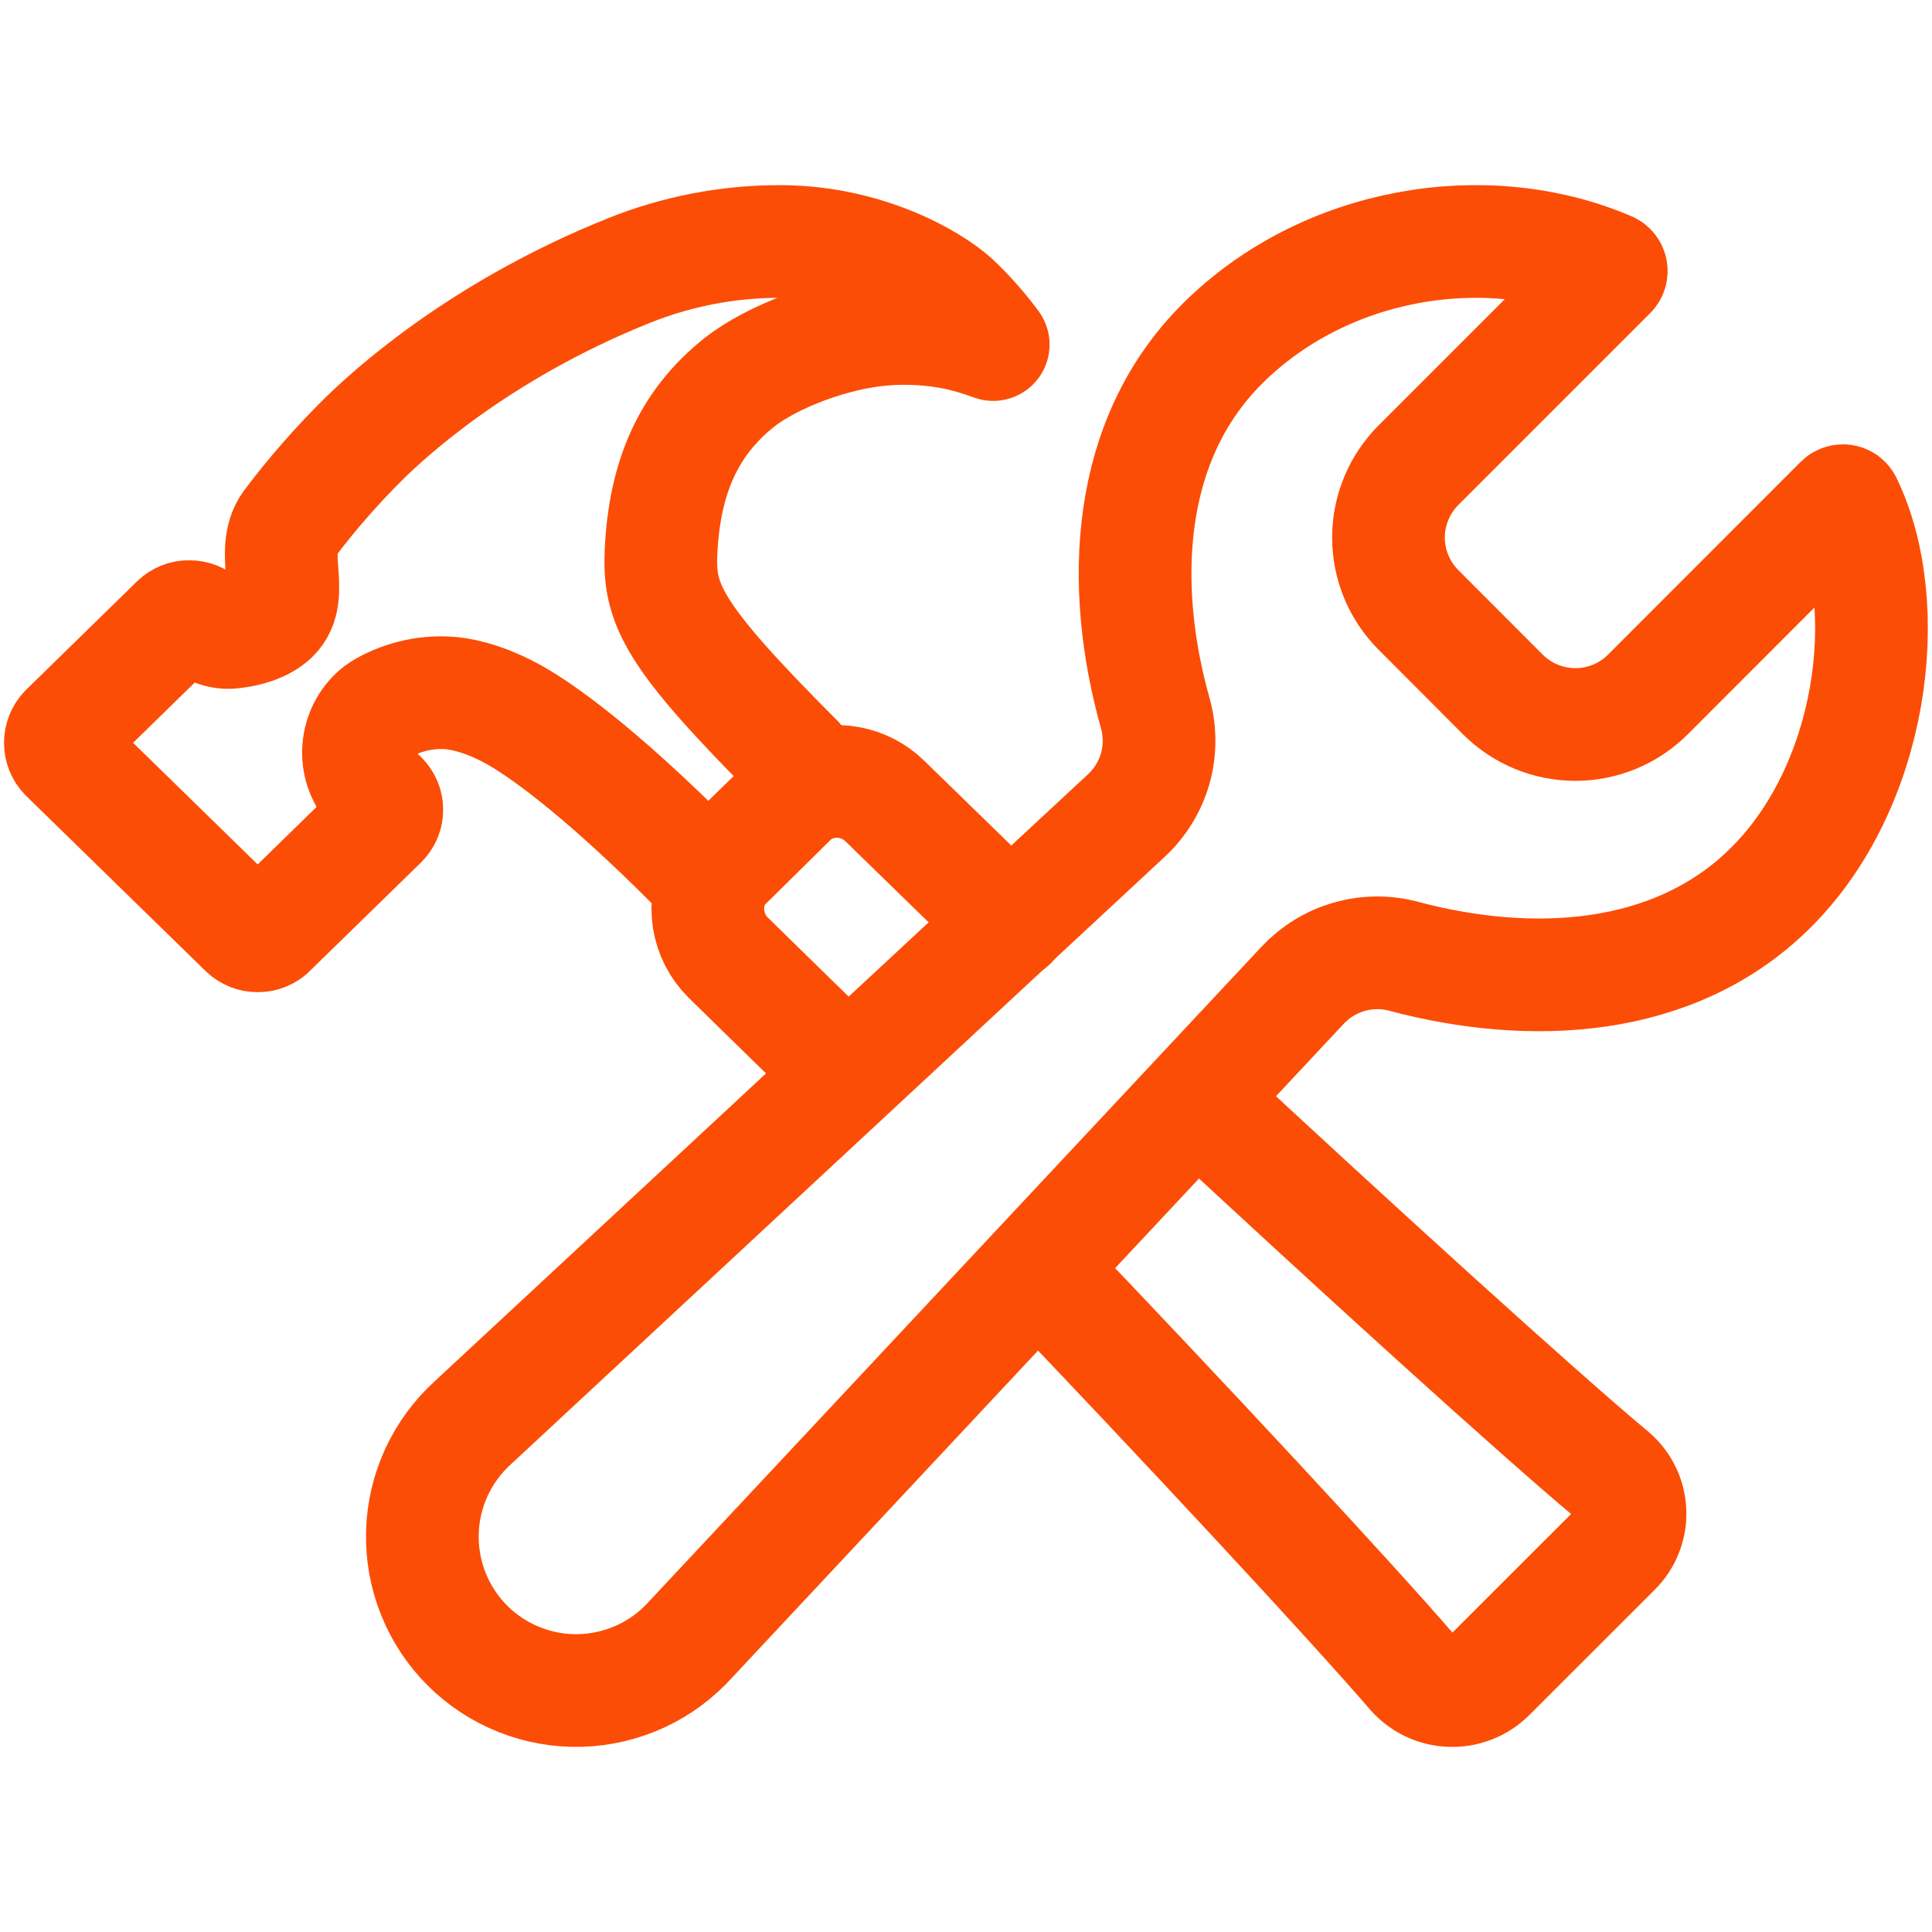
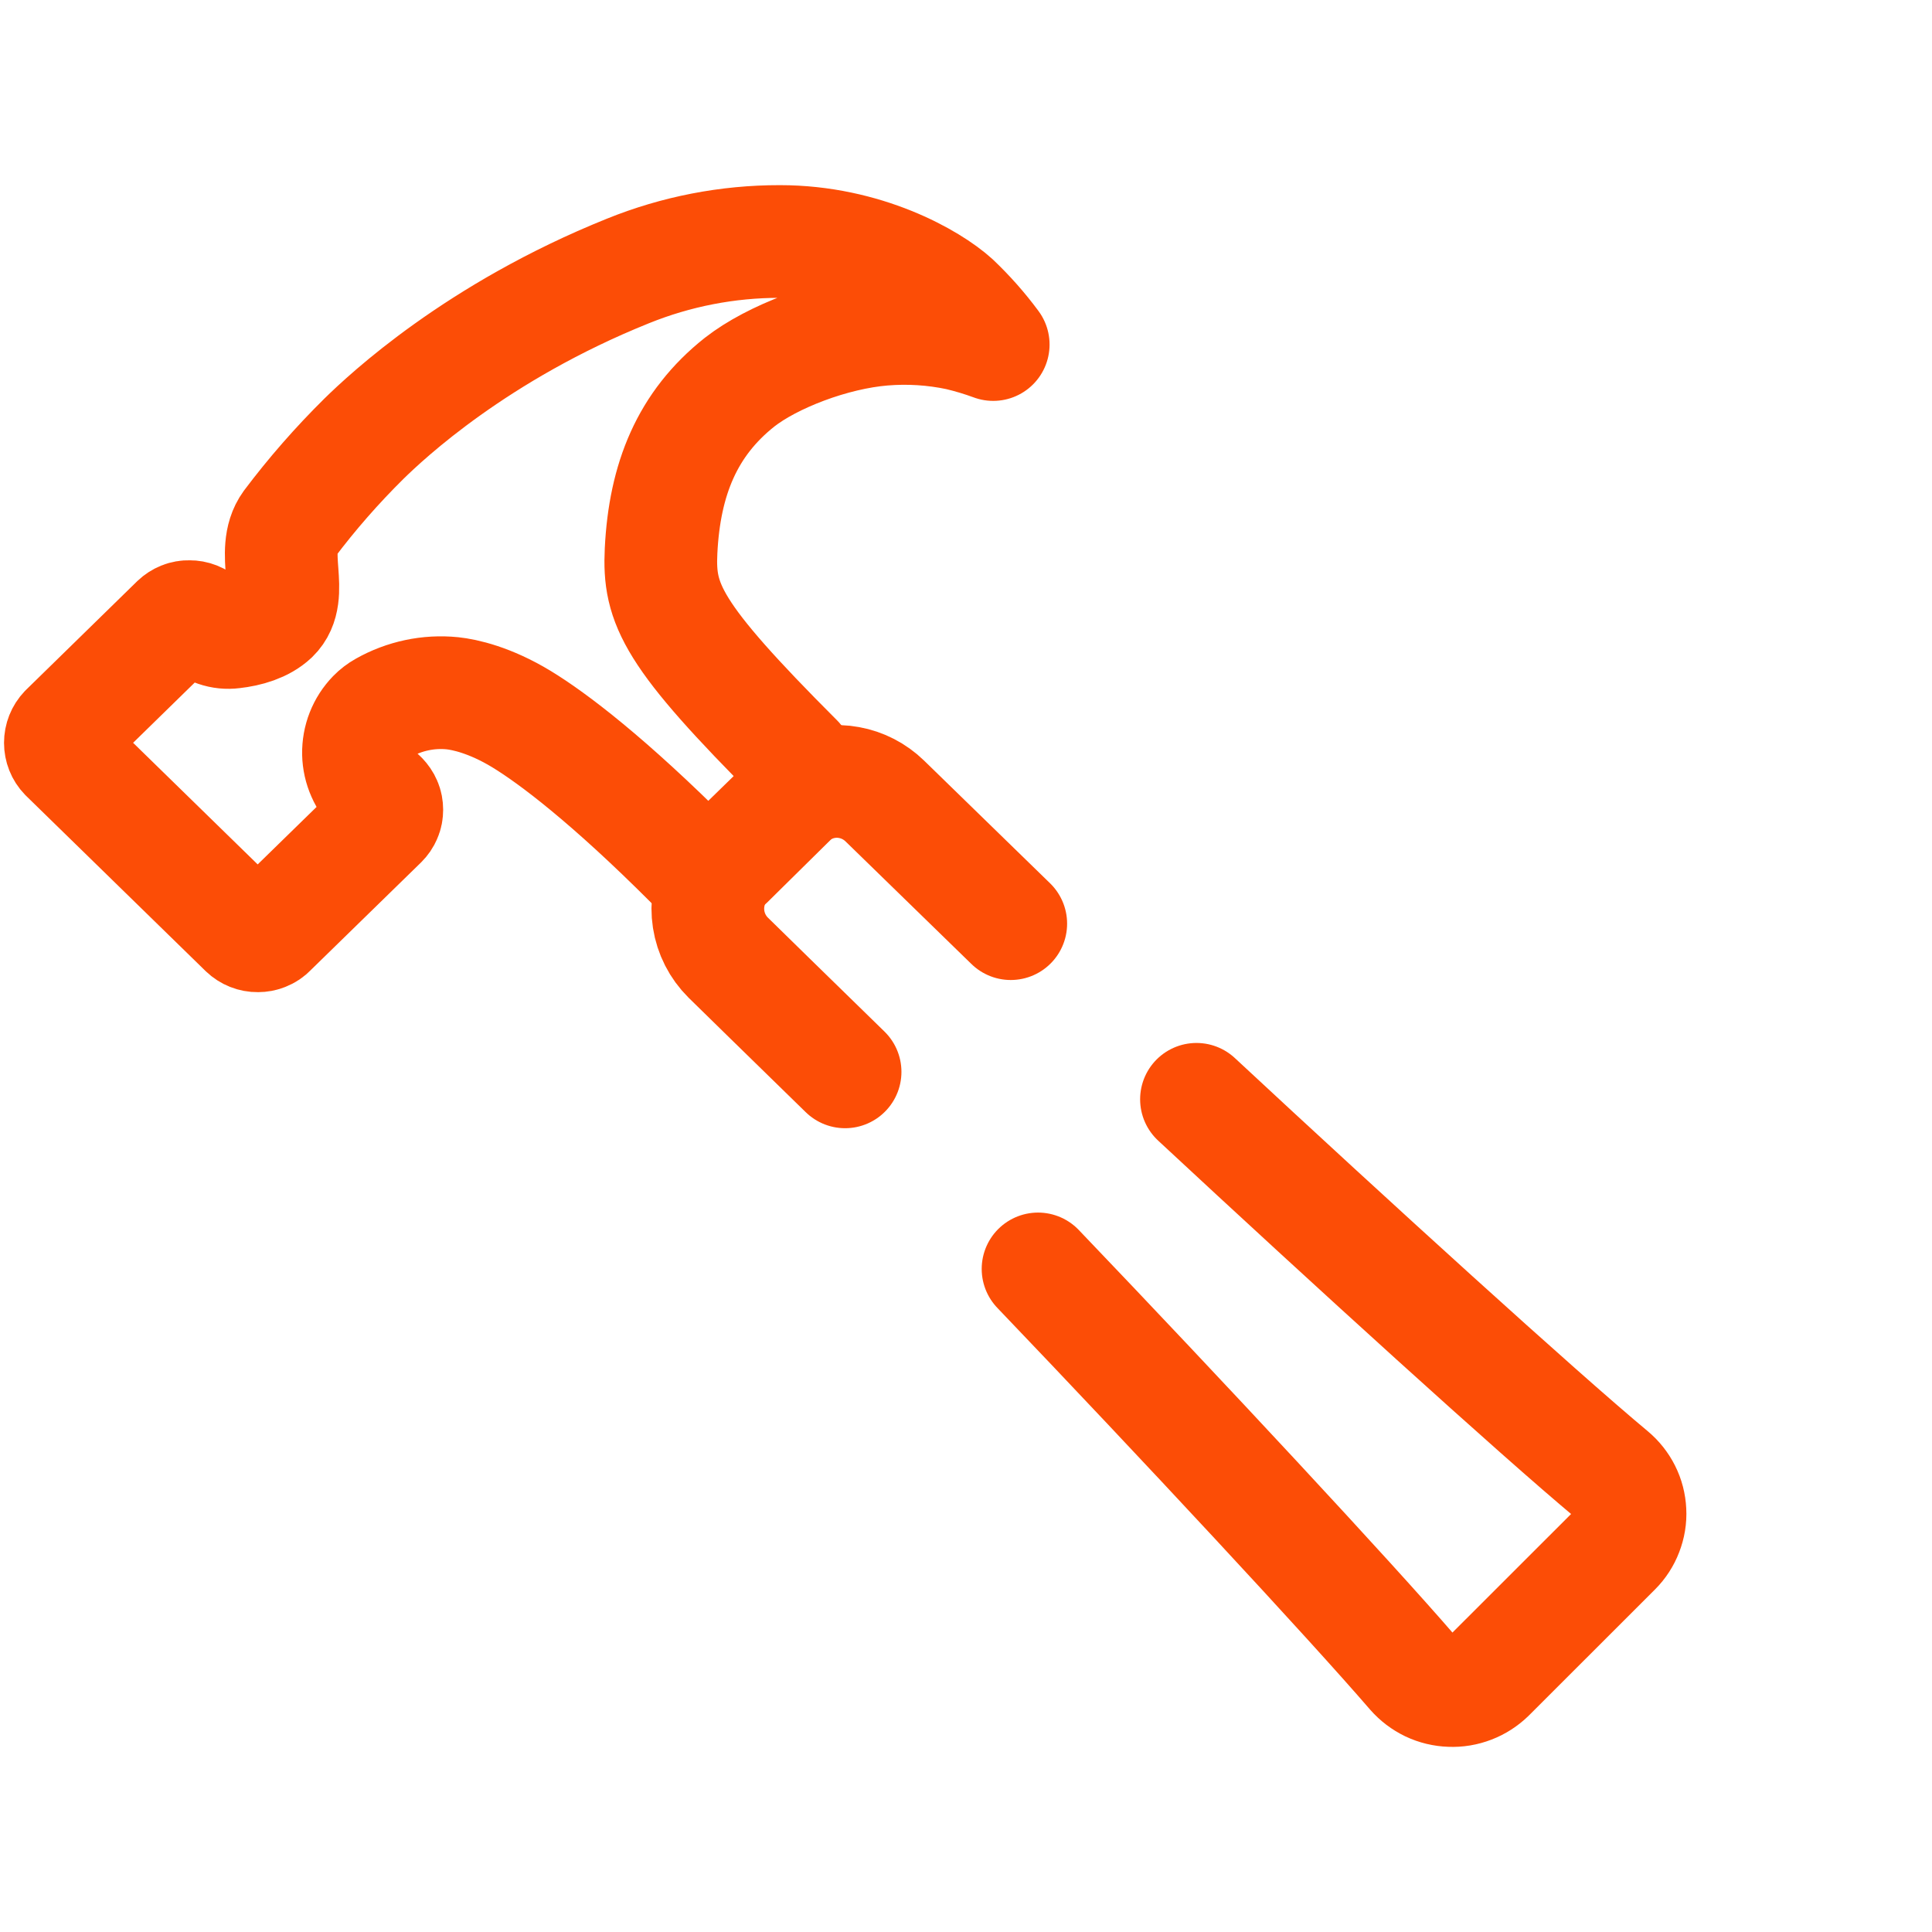
<svg xmlns="http://www.w3.org/2000/svg" width="24" height="24" viewBox="0 0 24 24" fill="none">
-   <path d="M20.468 8.63C20.229 8.867 19.907 9 19.57 9C19.234 9 18.911 8.867 18.672 8.63L17.619 7.575C17.382 7.337 17.248 7.014 17.248 6.678C17.248 6.342 17.382 6.019 17.619 5.78L20.004 3.395C20.009 3.39 20.012 3.385 20.014 3.379C20.016 3.372 20.016 3.366 20.015 3.359C20.014 3.353 20.011 3.347 20.007 3.342C20.003 3.337 19.998 3.333 19.992 3.33C18.453 2.671 16.456 3.006 15.189 4.265C13.976 5.469 13.907 7.278 14.351 8.859C14.414 9.083 14.414 9.321 14.351 9.546C14.287 9.77 14.163 9.973 13.992 10.131L5.882 17.666C5.689 17.84 5.532 18.051 5.423 18.287C5.314 18.522 5.254 18.778 5.247 19.038C5.24 19.297 5.286 19.556 5.382 19.797C5.478 20.038 5.622 20.258 5.806 20.441C5.99 20.625 6.209 20.769 6.451 20.865C6.692 20.961 6.95 21.007 7.21 21C7.47 20.992 7.725 20.932 7.961 20.823C8.197 20.714 8.408 20.557 8.581 20.364L16.181 12.24C16.338 12.072 16.538 11.949 16.759 11.886C16.98 11.822 17.214 11.82 17.436 11.879C19.005 12.298 20.788 12.22 21.986 11.038C23.275 9.769 23.553 7.526 22.929 6.242C22.926 6.236 22.922 6.231 22.917 6.227C22.912 6.224 22.906 6.221 22.899 6.22C22.893 6.219 22.887 6.22 22.881 6.222C22.875 6.224 22.869 6.227 22.865 6.231L20.468 8.63Z" stroke="#FC4D06" stroke-width="1.4" stroke-miterlimit="10" stroke-linecap="round" />
  <path d="M10.498 13.315C9.679 12.518 9.304 12.147 9.045 11.895C8.916 11.767 8.831 11.6 8.803 11.42C8.775 11.24 8.805 11.056 8.889 10.894C8.934 10.815 8.989 10.742 9.053 10.678L9.788 9.961C9.864 9.885 9.954 9.823 10.052 9.78C10.208 9.711 10.38 9.69 10.547 9.721C10.714 9.751 10.868 9.831 10.99 9.949C11.245 10.197 11.713 10.652 12.556 11.474" stroke="#FC4D06" stroke-width="1.4" stroke-linecap="round" stroke-linejoin="round" />
  <path d="M14.863 13.656C16.783 15.442 19.111 17.559 20.02 18.316C20.087 18.372 20.143 18.442 20.182 18.52C20.222 18.599 20.244 18.685 20.248 18.773C20.253 18.861 20.238 18.949 20.206 19.031C20.175 19.113 20.126 19.188 20.064 19.25L18.499 20.814C18.435 20.876 18.36 20.925 18.276 20.957C18.193 20.989 18.105 21.004 18.016 21C17.927 20.997 17.839 20.976 17.759 20.938C17.678 20.899 17.607 20.845 17.548 20.778C16.773 19.879 14.684 17.633 12.895 15.763" stroke="#FC4D06" stroke-width="1.4" stroke-linecap="round" stroke-linejoin="round" />
  <path d="M0.813 9.07L2.191 7.723C2.213 7.702 2.238 7.686 2.265 7.675C2.292 7.664 2.322 7.659 2.351 7.66C2.411 7.659 2.468 7.682 2.511 7.723C2.561 7.773 2.622 7.81 2.688 7.832C2.755 7.855 2.825 7.862 2.895 7.853C3.075 7.833 3.266 7.778 3.391 7.66C3.672 7.388 3.346 6.852 3.594 6.51C3.877 6.134 4.187 5.78 4.521 5.45C4.802 5.175 5.92 4.123 7.798 3.367C8.398 3.124 9.04 2.999 9.688 3C10.747 3 11.563 3.469 11.856 3.735C12.032 3.902 12.194 4.085 12.338 4.28C12.197 4.228 12.053 4.185 11.906 4.15C11.598 4.085 11.283 4.065 10.969 4.091C10.344 4.142 9.59 4.432 9.188 4.747C8.536 5.263 8.256 5.953 8.212 6.843C8.18 7.505 8.34 7.879 9.904 9.444C9.958 9.504 9.986 9.582 9.983 9.662C9.98 9.742 9.946 9.818 9.888 9.874L9.034 10.717C8.975 10.776 8.895 10.809 8.812 10.81C8.728 10.81 8.648 10.779 8.587 10.722C7.559 9.693 6.869 9.171 6.478 8.933C6.086 8.695 5.771 8.628 5.62 8.612C5.323 8.582 5.023 8.646 4.763 8.793C4.718 8.818 4.676 8.85 4.64 8.887C4.579 8.95 4.531 9.024 4.499 9.106C4.467 9.187 4.452 9.274 4.453 9.362C4.455 9.449 4.474 9.536 4.51 9.616C4.545 9.696 4.596 9.768 4.659 9.828L4.74 9.903C4.76 9.924 4.777 9.948 4.788 9.974C4.8 10.001 4.805 10.03 4.805 10.059C4.805 10.088 4.8 10.117 4.788 10.143C4.777 10.17 4.76 10.194 4.74 10.214L3.362 11.559C3.342 11.581 3.317 11.597 3.289 11.608C3.262 11.62 3.232 11.625 3.203 11.625C3.143 11.626 3.086 11.603 3.043 11.562L0.813 9.385C0.772 9.343 0.75 9.286 0.75 9.228C0.75 9.169 0.772 9.113 0.813 9.07Z" stroke="#FC4D06" stroke-width="1.4" stroke-linecap="round" stroke-linejoin="round" />
</svg>